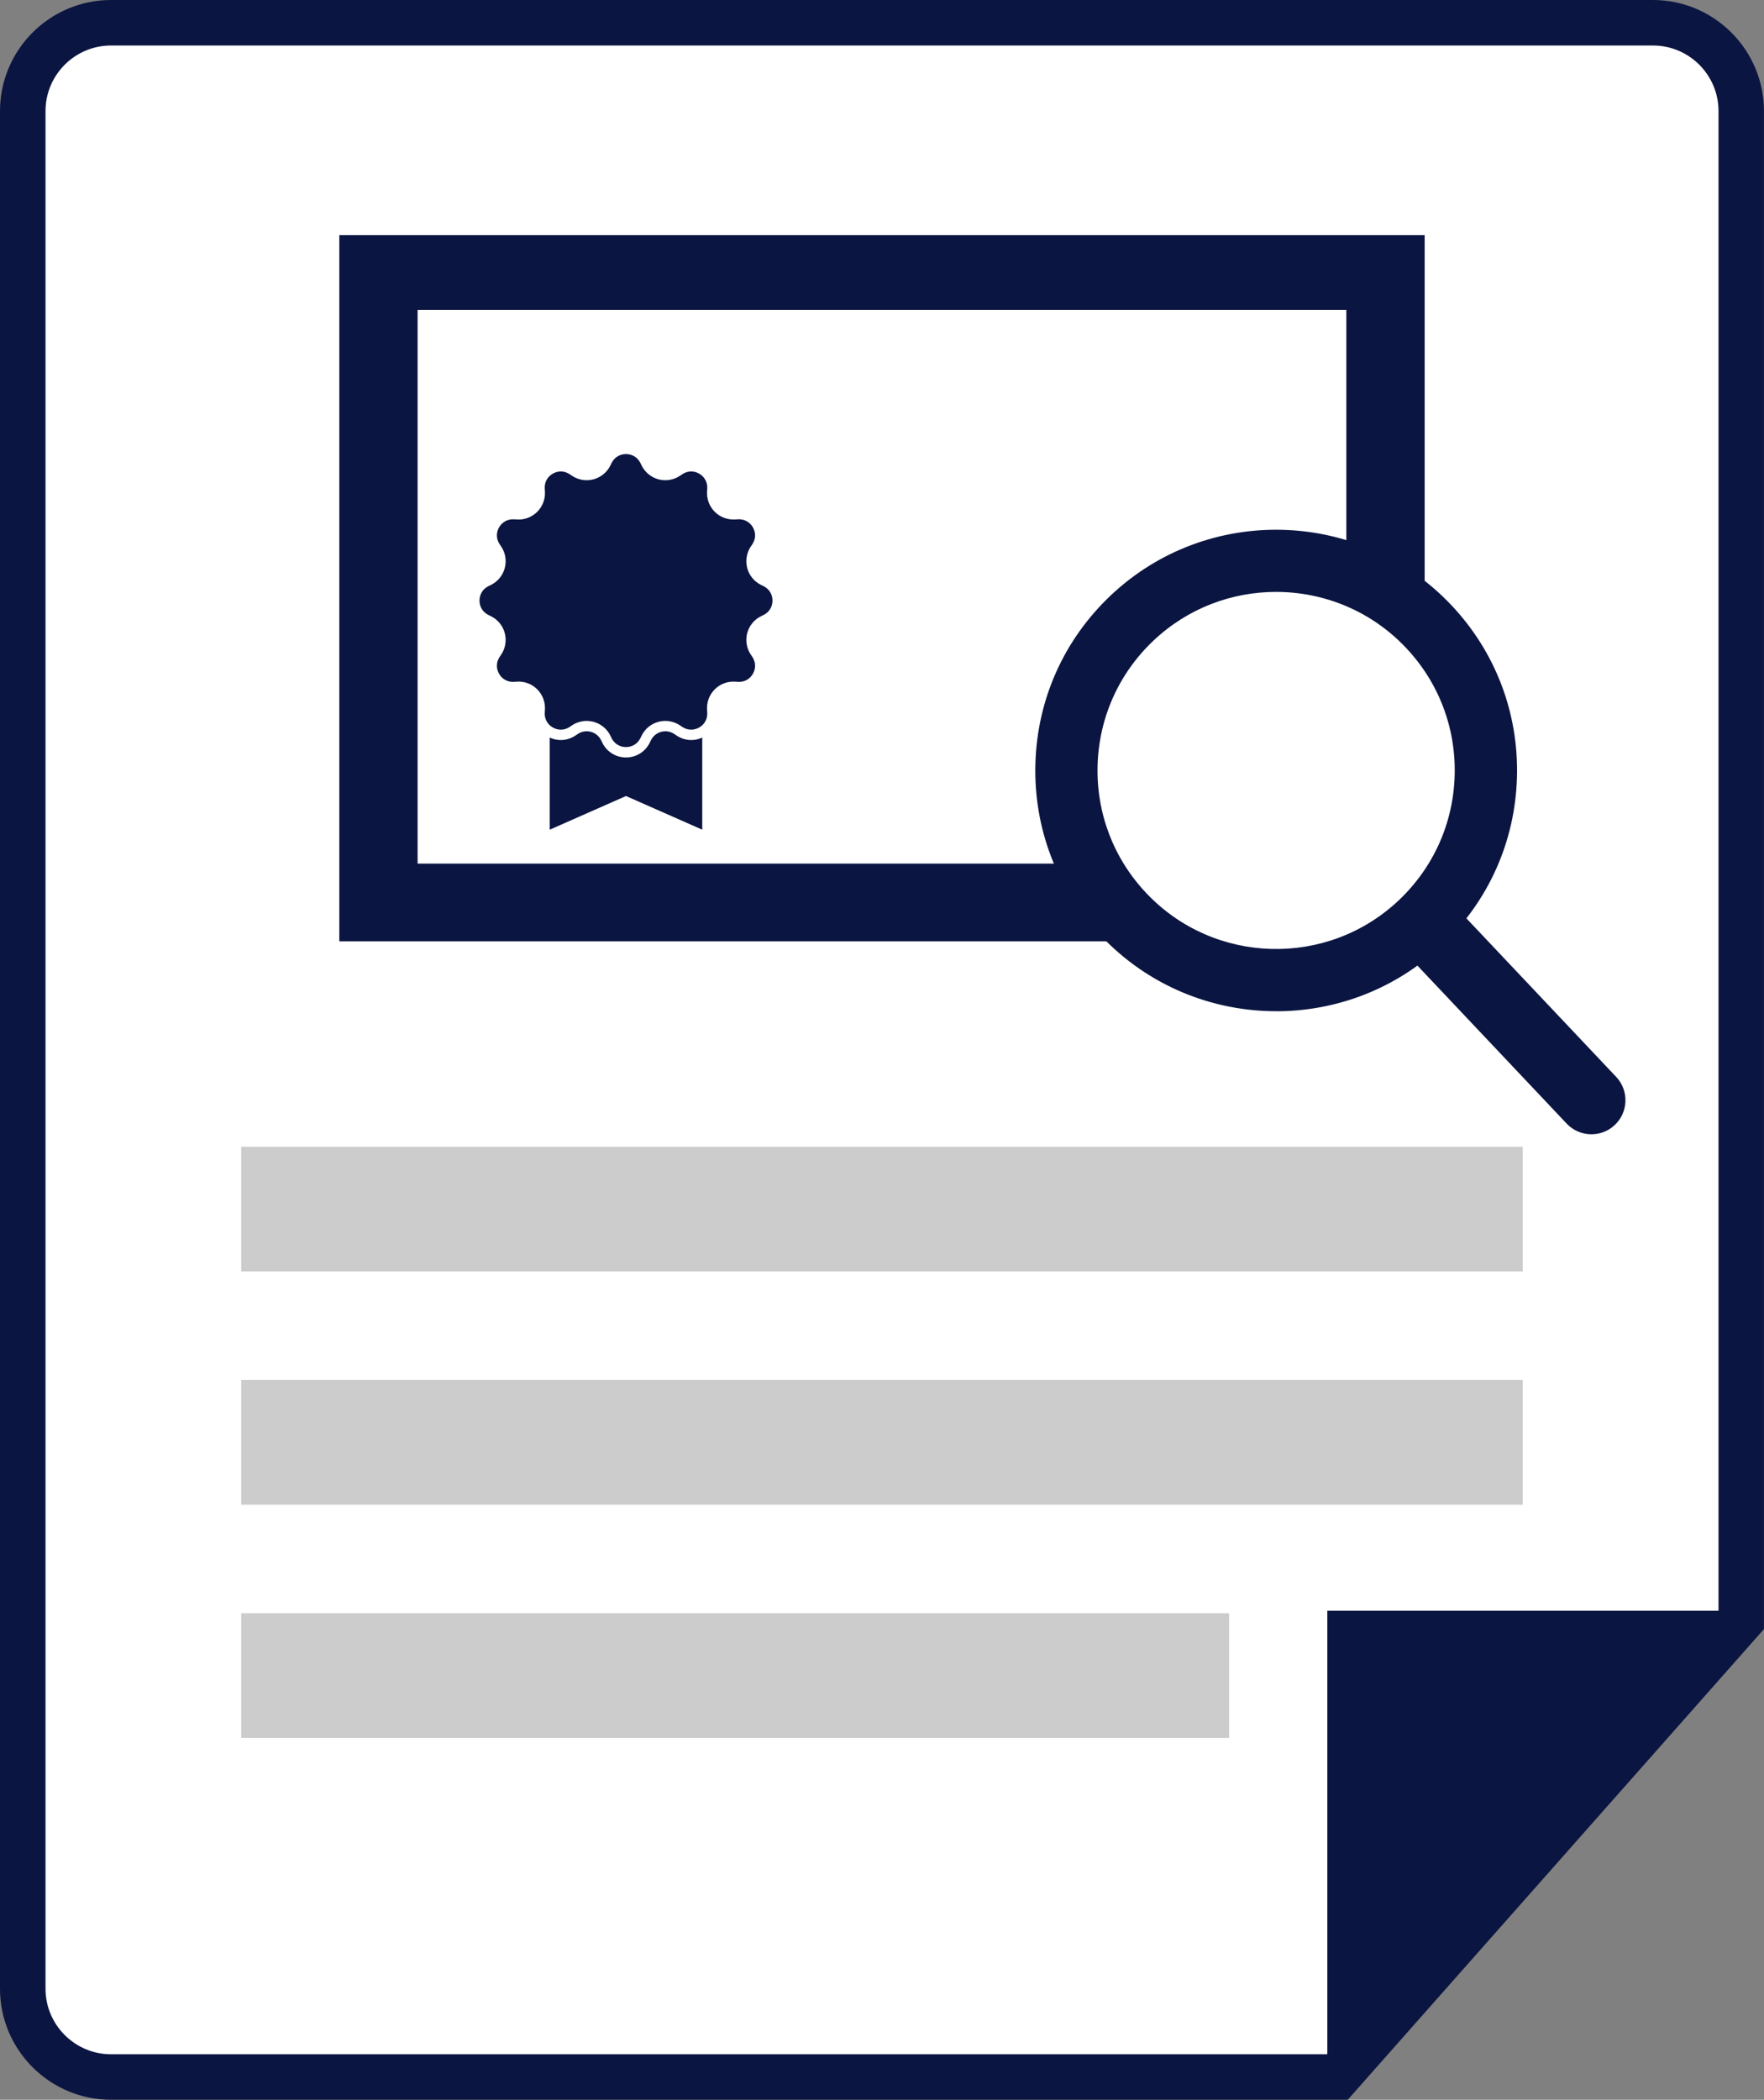
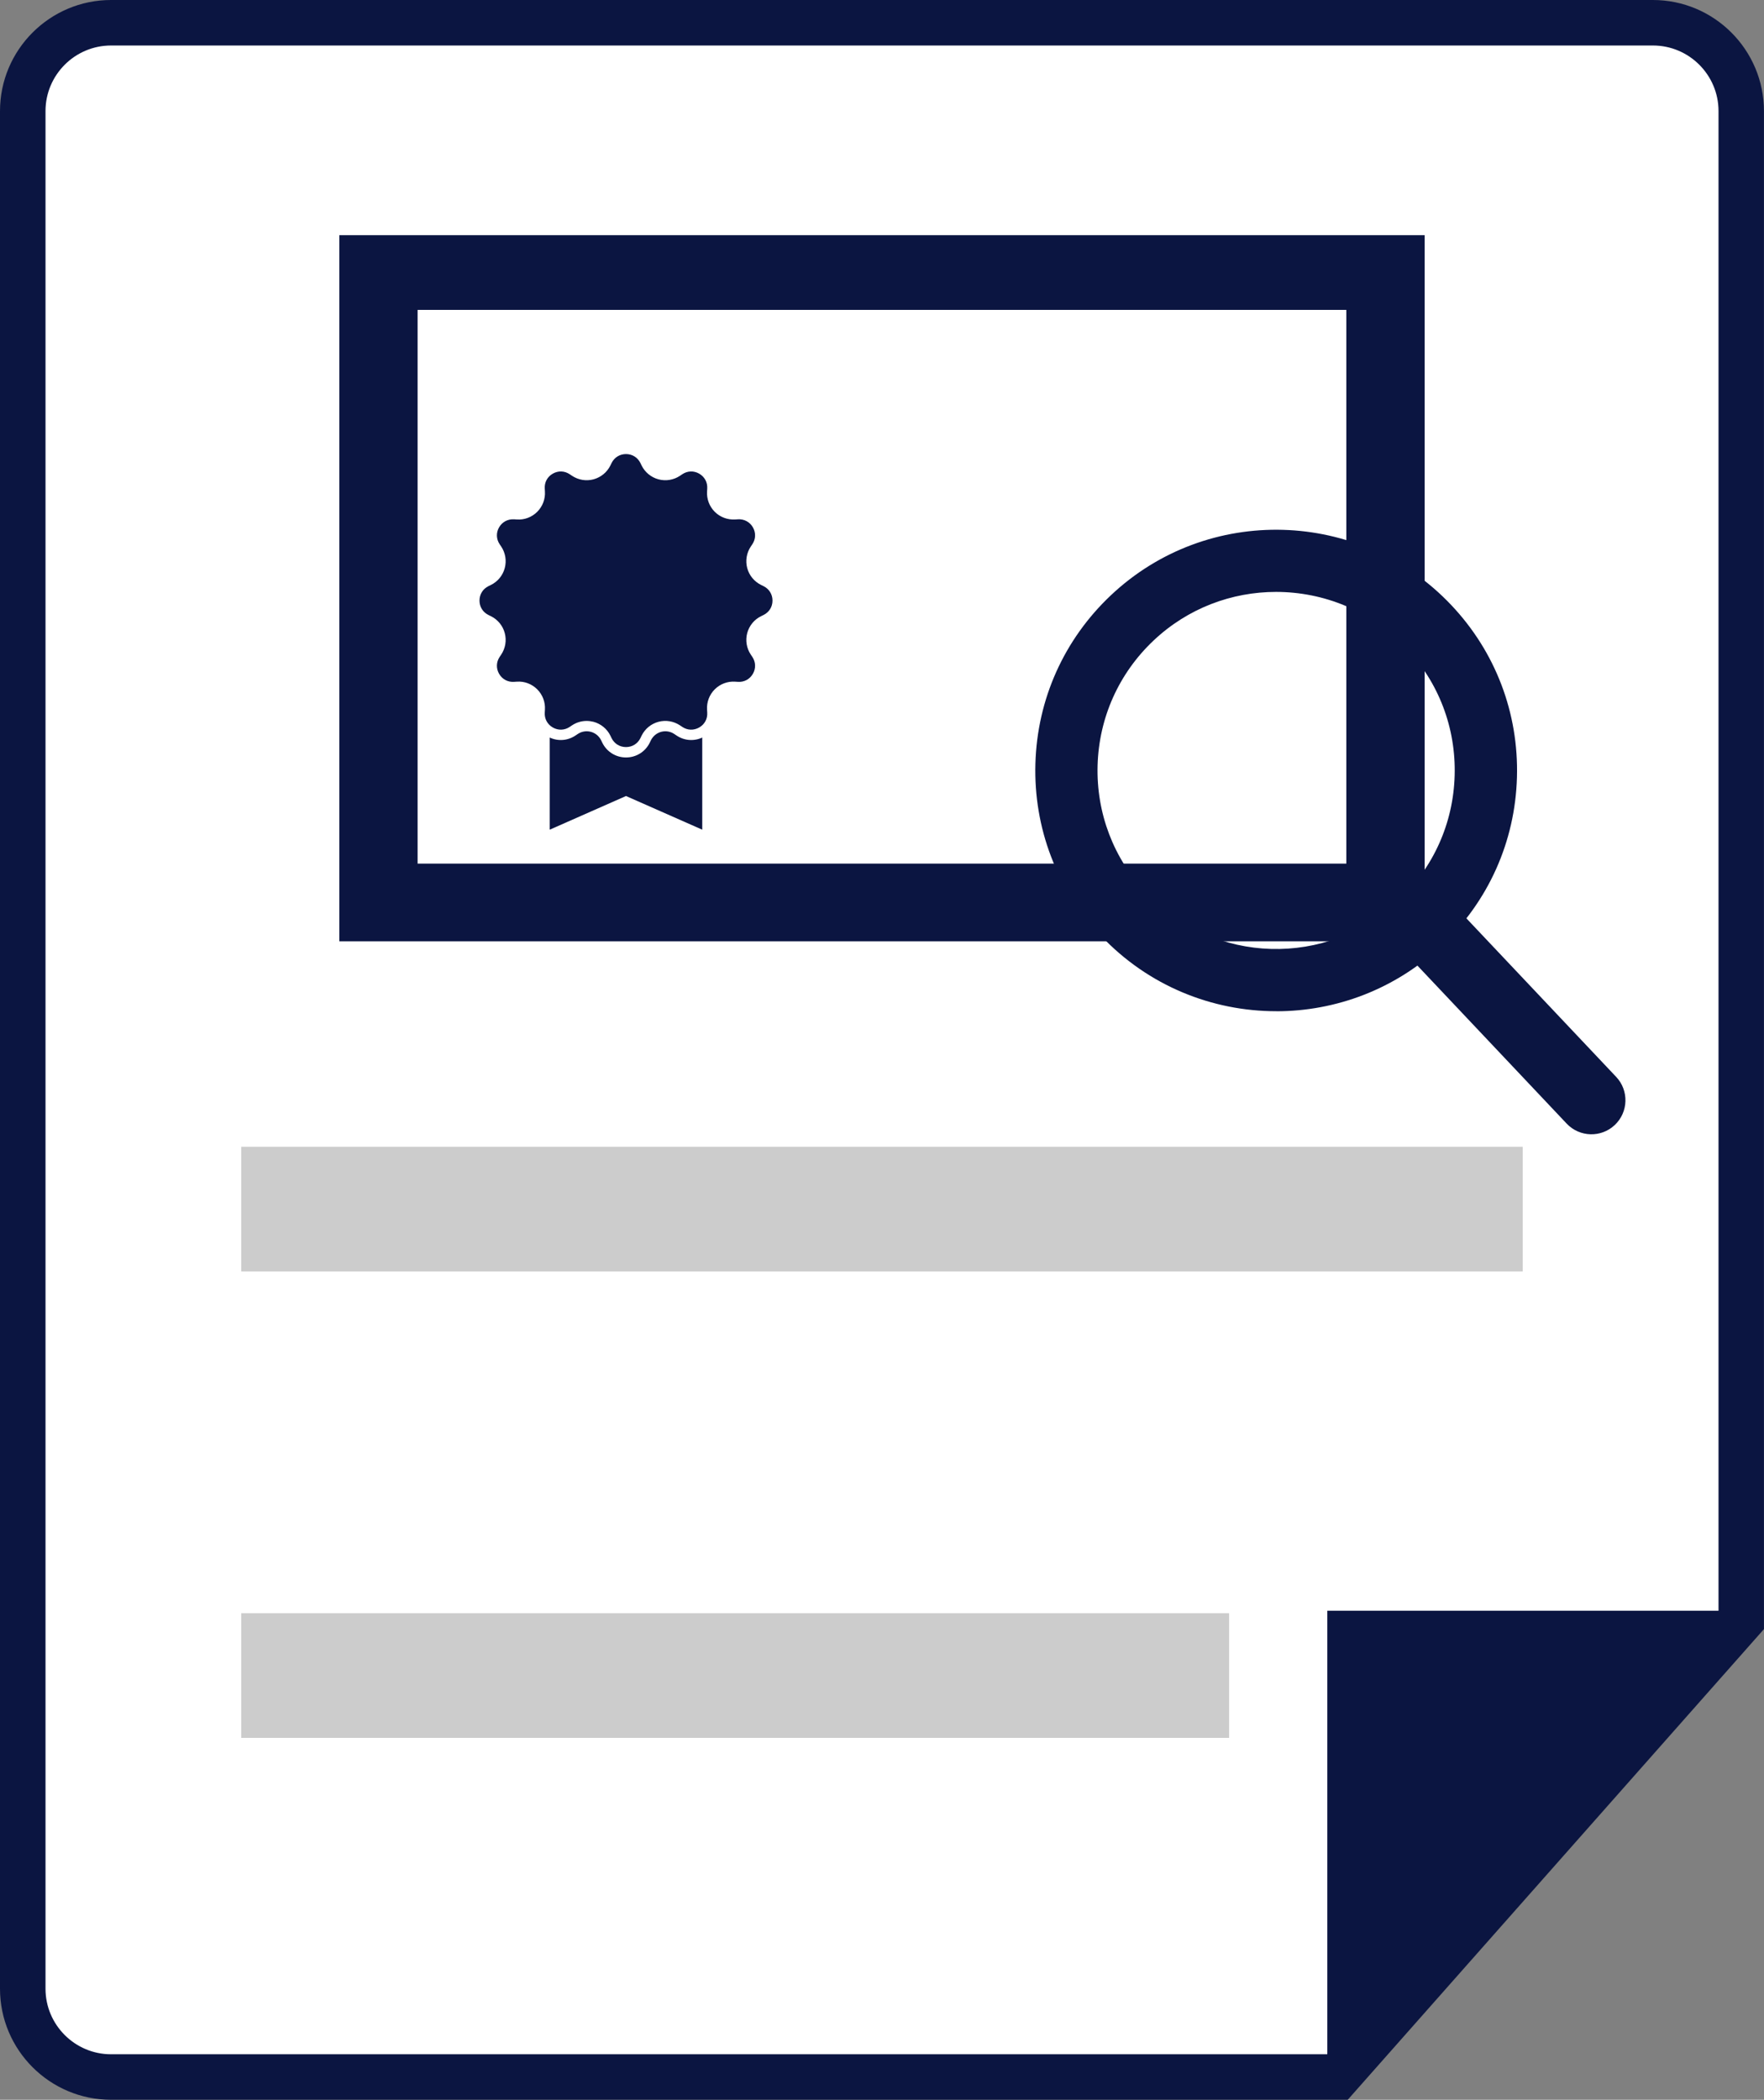
<svg xmlns="http://www.w3.org/2000/svg" width="79" height="94" viewBox="0 0 79 94" fill="none">
  <rect x="0" y="0" width="79" height="94" fill="#808080" stroke="none" />
  <g clip-path="url(#clip0_11335_15912)">
    <path d="M77.98 72.544V4.972C77.98 2.789 76.21 1.017 74.024 1.017H4.974C2.79 1.017 1.018 2.787 1.018 4.972V89.027C1.018 91.21 2.788 92.983 4.974 92.983H59.898L77.98 72.544Z" fill="white" />
    <path d="M60.358 94H4.974C2.23 94 0 91.77 0 89.028V4.973C0 2.23 2.23 0 4.974 0H74.024C76.767 0 78.998 2.23 78.998 4.973V72.93L60.358 94ZM4.974 2.037C3.355 2.037 2.038 3.354 2.038 4.973V89.028C2.038 90.646 3.355 91.963 4.974 91.963H59.441L76.963 72.159V4.973C76.963 3.354 75.645 2.037 74.026 2.037H4.974Z" fill="#0B1541" />
    <path d="M59.443 92.983V72.106H78.006L59.443 92.983Z" fill="#0B1541" />
    <path d="M68.195 51.337H10.803V56.919H68.195V51.337Z" fill="#CCCCCC" />
-     <path d="M68.195 61.779H10.803V67.36H68.195V61.779Z" fill="#CCCCCC" />
    <path d="M55.045 72.219H10.803V77.8H55.045V72.219Z" fill="#CCCCCC" />
    <path d="M34.895 42.14H63.803V10.528H15.196V42.14H21.432" fill="#0B1541" />
    <path d="M35.557 38.661H60.295V13.873H18.702V38.661H24.039" fill="white" />
    <path d="M62.529 42.222L64.745 40.13L72.379 48.208C72.957 48.819 72.929 49.785 72.318 50.362C71.706 50.94 70.741 50.912 70.163 50.301L62.529 42.222Z" fill="#0B1541" />
-     <path d="M65.479 38.832C67.879 34.235 66.096 28.563 61.497 26.163C56.898 23.764 51.225 25.546 48.824 30.143C46.424 34.741 48.207 40.413 52.806 42.812C57.404 45.212 63.078 43.43 65.479 38.832Z" fill="white" />
    <path d="M57.154 45.269C54.29 45.269 51.43 44.138 49.311 41.896C47.331 39.804 46.288 37.063 46.37 34.186C46.451 31.306 47.65 28.632 49.745 26.654C54.069 22.571 60.909 22.766 64.995 27.088C66.975 29.18 68.018 31.921 67.936 34.799C67.855 37.679 66.656 40.352 64.561 42.331C62.479 44.296 59.814 45.271 57.157 45.271L57.154 45.269ZM57.147 26.498C55.175 26.498 53.2 27.22 51.657 28.679C50.105 30.147 49.216 32.13 49.155 34.264C49.095 36.399 49.868 38.431 51.337 39.983C54.366 43.188 59.438 43.332 62.644 40.303C64.196 38.835 65.086 36.852 65.146 34.717C65.207 32.583 64.433 30.551 62.965 28.999C61.394 27.336 59.273 26.498 57.147 26.498Z" fill="#0B1541" />
    <path d="M31.45 37.142L28.035 35.635L24.62 37.142V29.275H31.45V37.142Z" fill="#0B1541" />
    <path d="M28.887 20.629L28.941 20.738C29.194 21.254 29.847 21.43 30.323 21.11L30.423 21.042C31.078 20.603 31.954 21.107 31.903 21.895L31.896 22.015C31.856 22.589 32.335 23.065 32.909 23.028L33.03 23.021C33.817 22.968 34.324 23.843 33.882 24.501L33.815 24.601C33.494 25.079 33.669 25.729 34.187 25.982L34.296 26.036C35.005 26.384 35.005 27.395 34.296 27.743L34.187 27.796C33.671 28.049 33.494 28.702 33.815 29.178L33.882 29.278C34.321 29.933 33.817 30.809 33.03 30.758L32.909 30.75C32.335 30.711 31.859 31.189 31.896 31.763L31.903 31.884C31.956 32.671 31.081 33.178 30.423 32.736L30.323 32.669C29.845 32.349 29.194 32.523 28.941 33.041L28.887 33.15C28.539 33.858 27.528 33.858 27.18 33.15L27.126 33.041C26.873 32.525 26.22 32.349 25.744 32.669L25.644 32.736C24.989 33.175 24.113 32.671 24.164 31.884L24.171 31.763C24.211 31.189 23.732 30.713 23.158 30.75L23.037 30.758C22.25 30.811 21.743 29.935 22.185 29.278L22.252 29.178C22.573 28.7 22.398 28.049 21.88 27.796L21.771 27.743C21.063 27.395 21.063 26.384 21.771 26.036L21.88 25.982C22.396 25.729 22.573 25.077 22.252 24.601L22.185 24.501C21.746 23.846 22.25 22.97 23.037 23.021L23.158 23.028C23.732 23.068 24.208 22.589 24.171 22.015L24.164 21.895C24.111 21.107 24.987 20.601 25.644 21.042L25.744 21.11C26.223 21.43 26.873 21.256 27.126 20.738L27.18 20.629C27.528 19.921 28.539 19.921 28.887 20.629Z" fill="#0B1541" />
    <path d="M28.035 33.909C27.58 33.909 27.173 33.656 26.973 33.247L26.92 33.138C26.829 32.952 26.662 32.815 26.46 32.761C26.26 32.708 26.046 32.743 25.874 32.859L25.774 32.926C25.396 33.18 24.917 33.196 24.524 32.968C24.13 32.741 23.904 32.318 23.934 31.865L23.941 31.744C23.955 31.538 23.879 31.335 23.732 31.187C23.586 31.041 23.384 30.964 23.177 30.978L23.056 30.985C22.603 31.017 22.18 30.79 21.953 30.395C21.725 30 21.741 29.522 21.994 29.145L22.062 29.046C22.178 28.874 22.213 28.66 22.159 28.46C22.106 28.261 21.969 28.093 21.783 28L21.674 27.947C21.265 27.747 21.012 27.338 21.012 26.886C21.012 26.433 21.265 26.024 21.674 25.824L21.783 25.771C21.969 25.68 22.106 25.513 22.159 25.311C22.213 25.111 22.178 24.897 22.062 24.726L21.994 24.626C21.741 24.247 21.725 23.769 21.953 23.374C22.18 22.981 22.603 22.756 23.056 22.784L23.177 22.791C23.384 22.805 23.586 22.728 23.735 22.582C23.881 22.436 23.958 22.233 23.944 22.024L23.937 21.904C23.907 21.451 24.132 21.028 24.527 20.8C24.922 20.573 25.4 20.589 25.777 20.842L25.877 20.91C26.049 21.026 26.262 21.061 26.462 21.007C26.662 20.954 26.829 20.817 26.922 20.631L26.976 20.522C27.175 20.113 27.584 19.86 28.037 19.86C28.49 19.86 28.899 20.113 29.099 20.522L29.152 20.631C29.243 20.817 29.41 20.954 29.612 21.007C29.812 21.061 30.026 21.026 30.198 20.91L30.298 20.842C30.677 20.589 31.155 20.573 31.548 20.8C31.943 21.028 32.168 21.451 32.138 21.904L32.131 22.024C32.117 22.231 32.194 22.433 32.34 22.582C32.486 22.728 32.688 22.802 32.898 22.791L33.018 22.784C33.471 22.756 33.894 22.979 34.122 23.374C34.349 23.769 34.333 24.247 34.08 24.623L34.013 24.723C33.897 24.895 33.862 25.109 33.915 25.308C33.968 25.508 34.106 25.675 34.291 25.768L34.401 25.822C34.809 26.022 35.063 26.43 35.063 26.883C35.063 27.336 34.809 27.745 34.401 27.945L34.291 27.998C34.106 28.089 33.968 28.256 33.915 28.458C33.862 28.658 33.897 28.871 34.013 29.043L34.08 29.143C34.333 29.522 34.349 30 34.122 30.395C33.894 30.787 33.471 31.015 33.018 30.985L32.898 30.978C32.691 30.964 32.486 31.041 32.34 31.187C32.194 31.333 32.117 31.535 32.131 31.744L32.138 31.865C32.168 32.318 31.943 32.741 31.548 32.968C31.153 33.196 30.674 33.18 30.298 32.926L30.198 32.859C30.026 32.743 29.812 32.708 29.612 32.761C29.413 32.815 29.245 32.952 29.152 33.138L29.099 33.247C28.899 33.656 28.49 33.909 28.037 33.909H28.035ZM26.274 32.274C26.376 32.274 26.478 32.288 26.581 32.313C26.91 32.402 27.187 32.629 27.336 32.933L27.389 33.043C27.512 33.293 27.754 33.444 28.035 33.444C28.316 33.444 28.558 33.293 28.681 33.043L28.734 32.933C28.885 32.627 29.159 32.402 29.489 32.313C29.819 32.225 30.17 32.283 30.456 32.474L30.556 32.541C30.788 32.697 31.071 32.706 31.315 32.566C31.559 32.427 31.692 32.176 31.673 31.895L31.666 31.774C31.643 31.433 31.768 31.101 32.01 30.859C32.252 30.618 32.586 30.492 32.925 30.516L33.046 30.523C33.325 30.544 33.576 30.409 33.718 30.165C33.857 29.923 33.848 29.638 33.692 29.405L33.625 29.306C33.434 29.022 33.376 28.669 33.464 28.339C33.553 28.01 33.78 27.733 34.085 27.585L34.194 27.531C34.445 27.408 34.596 27.167 34.596 26.886C34.596 26.605 34.445 26.363 34.194 26.24L34.085 26.186C33.778 26.035 33.553 25.761 33.464 25.432C33.376 25.102 33.434 24.751 33.625 24.465L33.692 24.366C33.848 24.133 33.857 23.85 33.718 23.606C33.578 23.365 33.327 23.23 33.046 23.248L32.925 23.255C32.584 23.276 32.252 23.153 32.01 22.912C31.768 22.67 31.643 22.336 31.666 21.997L31.673 21.876C31.692 21.595 31.557 21.346 31.315 21.205C31.071 21.065 30.788 21.075 30.556 21.23L30.456 21.297C30.172 21.488 29.819 21.546 29.489 21.458C29.159 21.369 28.883 21.142 28.734 20.838L28.681 20.729C28.558 20.478 28.316 20.327 28.035 20.327C27.754 20.327 27.512 20.478 27.389 20.729L27.336 20.838C27.185 21.144 26.91 21.369 26.581 21.458C26.251 21.546 25.9 21.488 25.614 21.297L25.514 21.23C25.282 21.075 24.998 21.065 24.755 21.205C24.511 21.344 24.378 21.595 24.397 21.876L24.404 21.997C24.427 22.338 24.301 22.67 24.06 22.912C23.818 23.153 23.484 23.281 23.145 23.255L23.024 23.248C22.742 23.232 22.494 23.362 22.352 23.606C22.213 23.848 22.222 24.133 22.378 24.366L22.445 24.465C22.636 24.749 22.694 25.102 22.605 25.432C22.517 25.761 22.29 26.038 21.985 26.186L21.876 26.24C21.625 26.363 21.474 26.605 21.474 26.886C21.474 27.167 21.625 27.408 21.876 27.531L21.985 27.585C22.292 27.736 22.517 28.01 22.605 28.339C22.694 28.669 22.636 29.02 22.445 29.306L22.378 29.405C22.222 29.638 22.213 29.921 22.352 30.165C22.492 30.407 22.742 30.544 23.024 30.523L23.145 30.516C23.484 30.49 23.818 30.618 24.06 30.859C24.301 31.101 24.427 31.435 24.404 31.774L24.397 31.895C24.378 32.176 24.513 32.425 24.755 32.566C24.998 32.706 25.282 32.697 25.514 32.541L25.614 32.474C25.812 32.341 26.042 32.274 26.274 32.274Z" fill="white" />
  </g>
  <defs>
    <clipPath id="clip0_11335_15912">
      <rect width="79" height="94" fill="white" />
    </clipPath>
  </defs>
</svg>